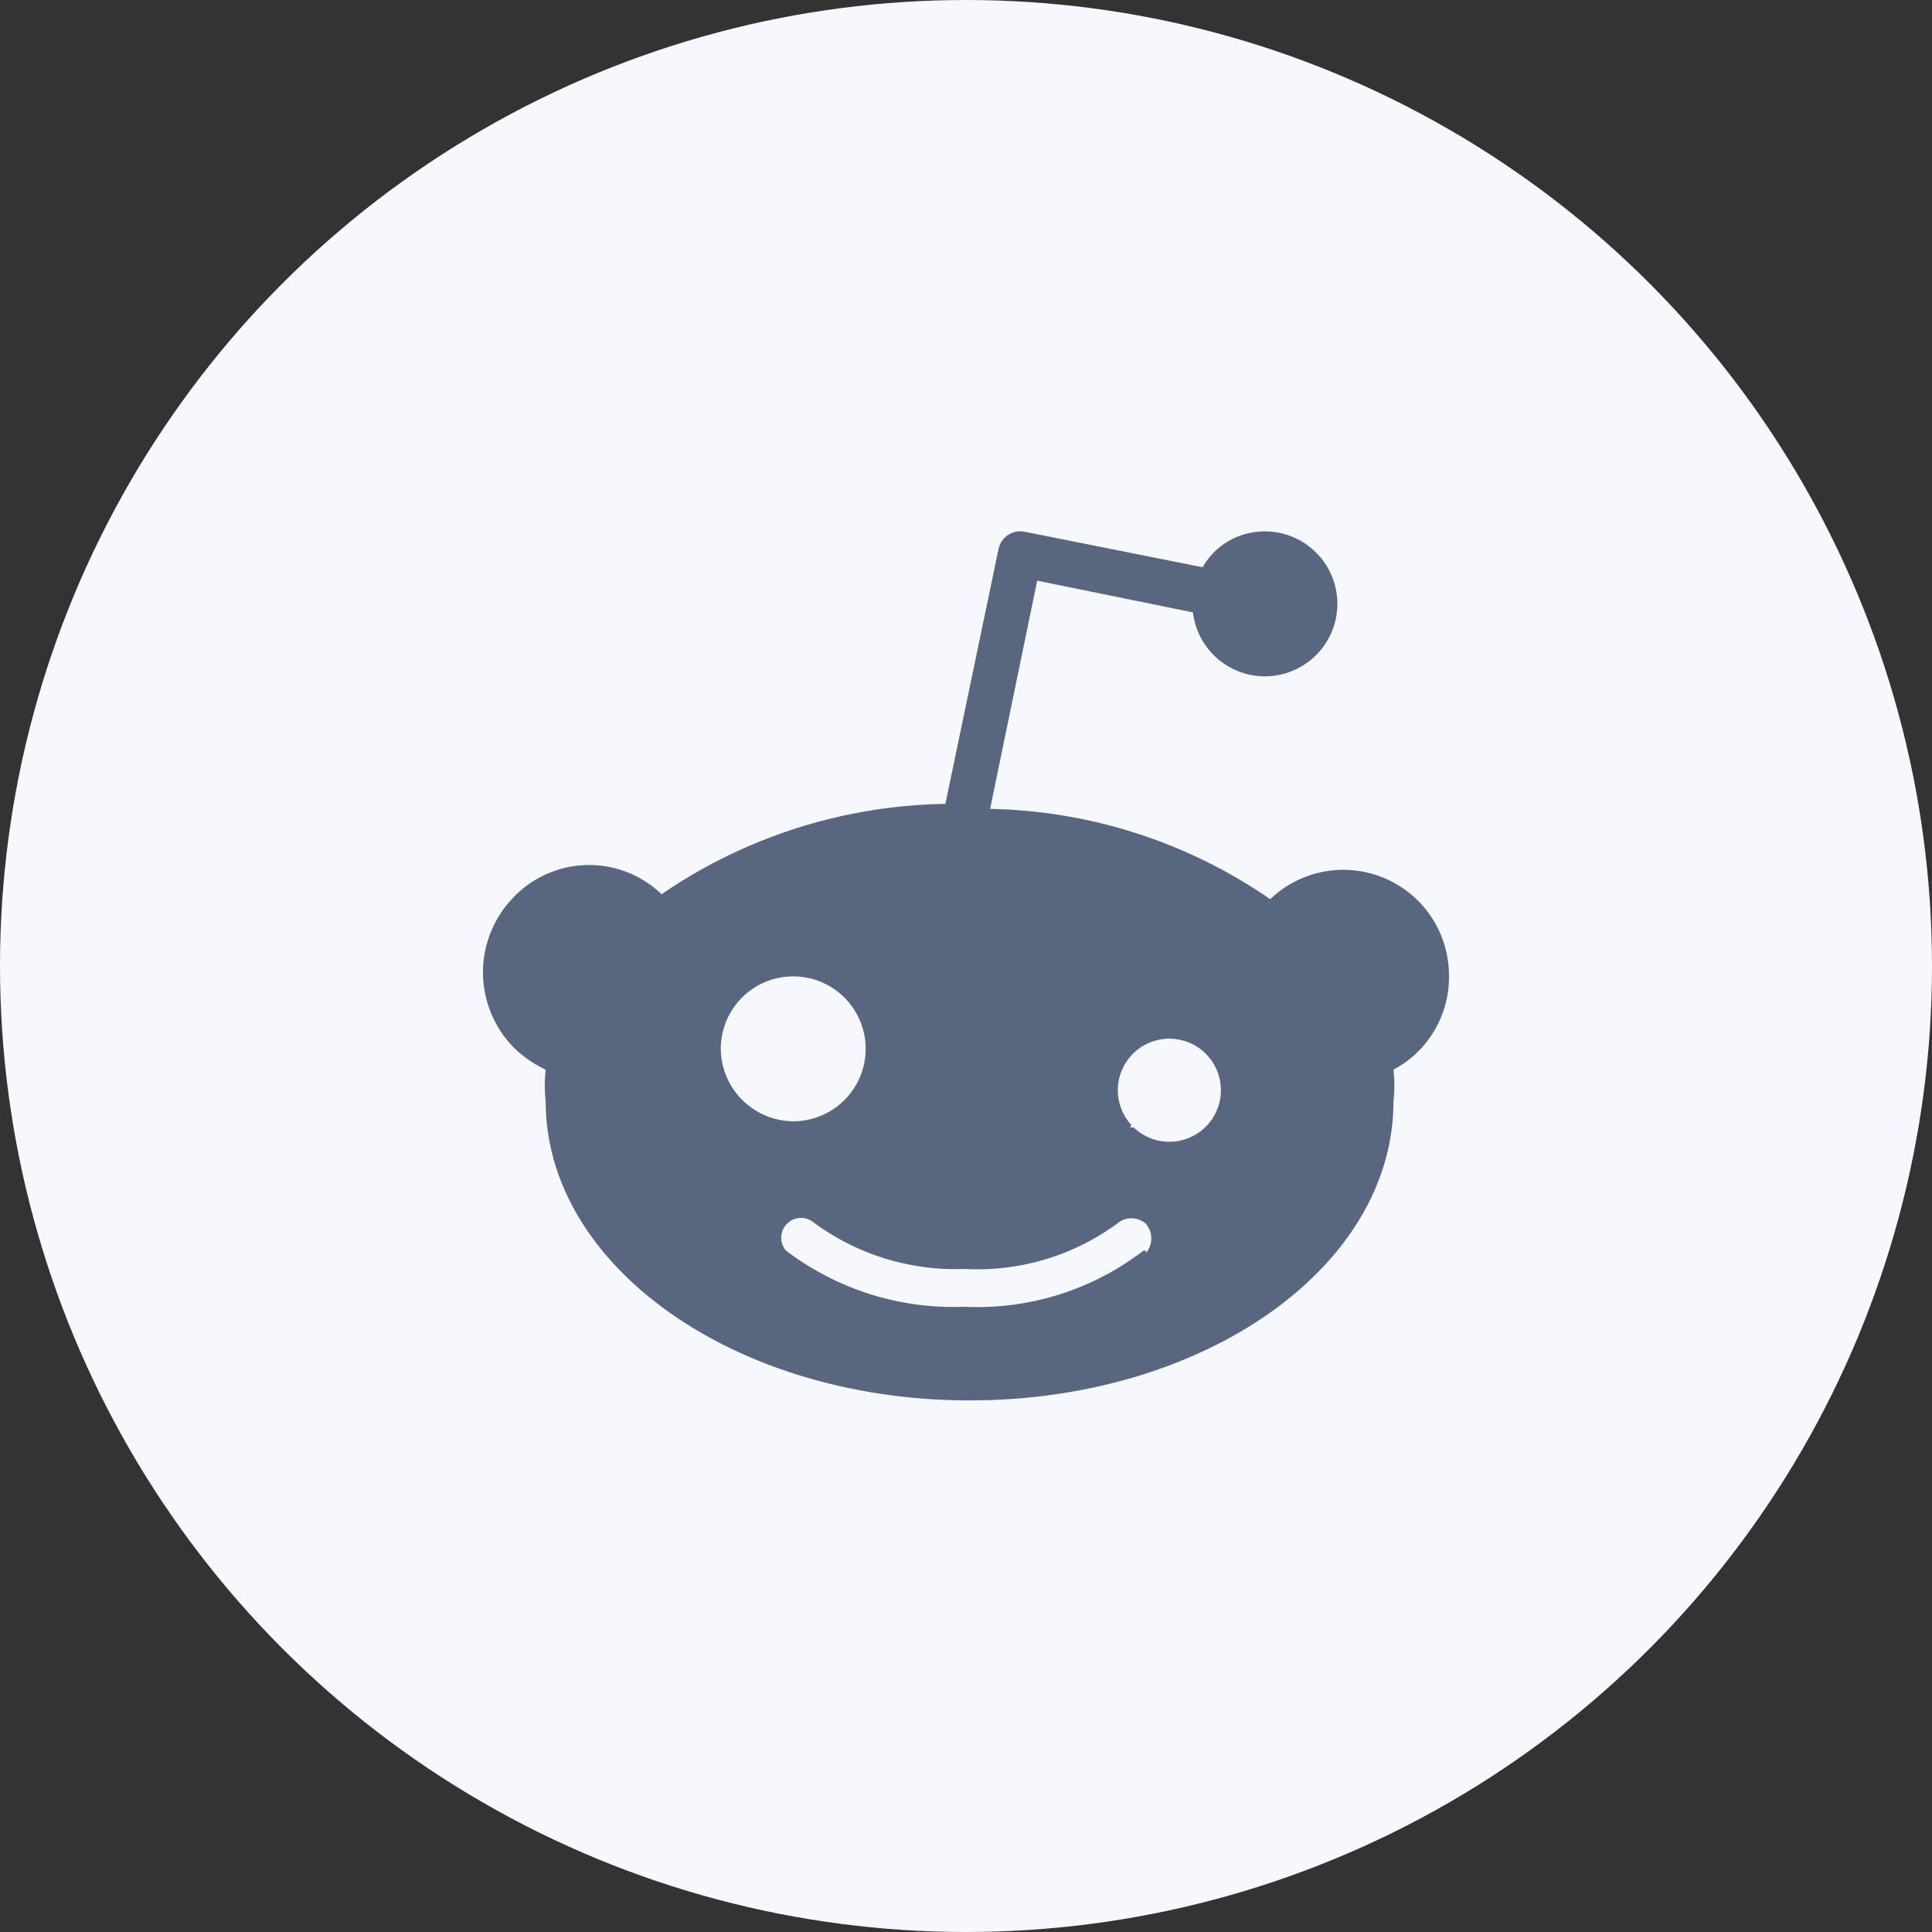
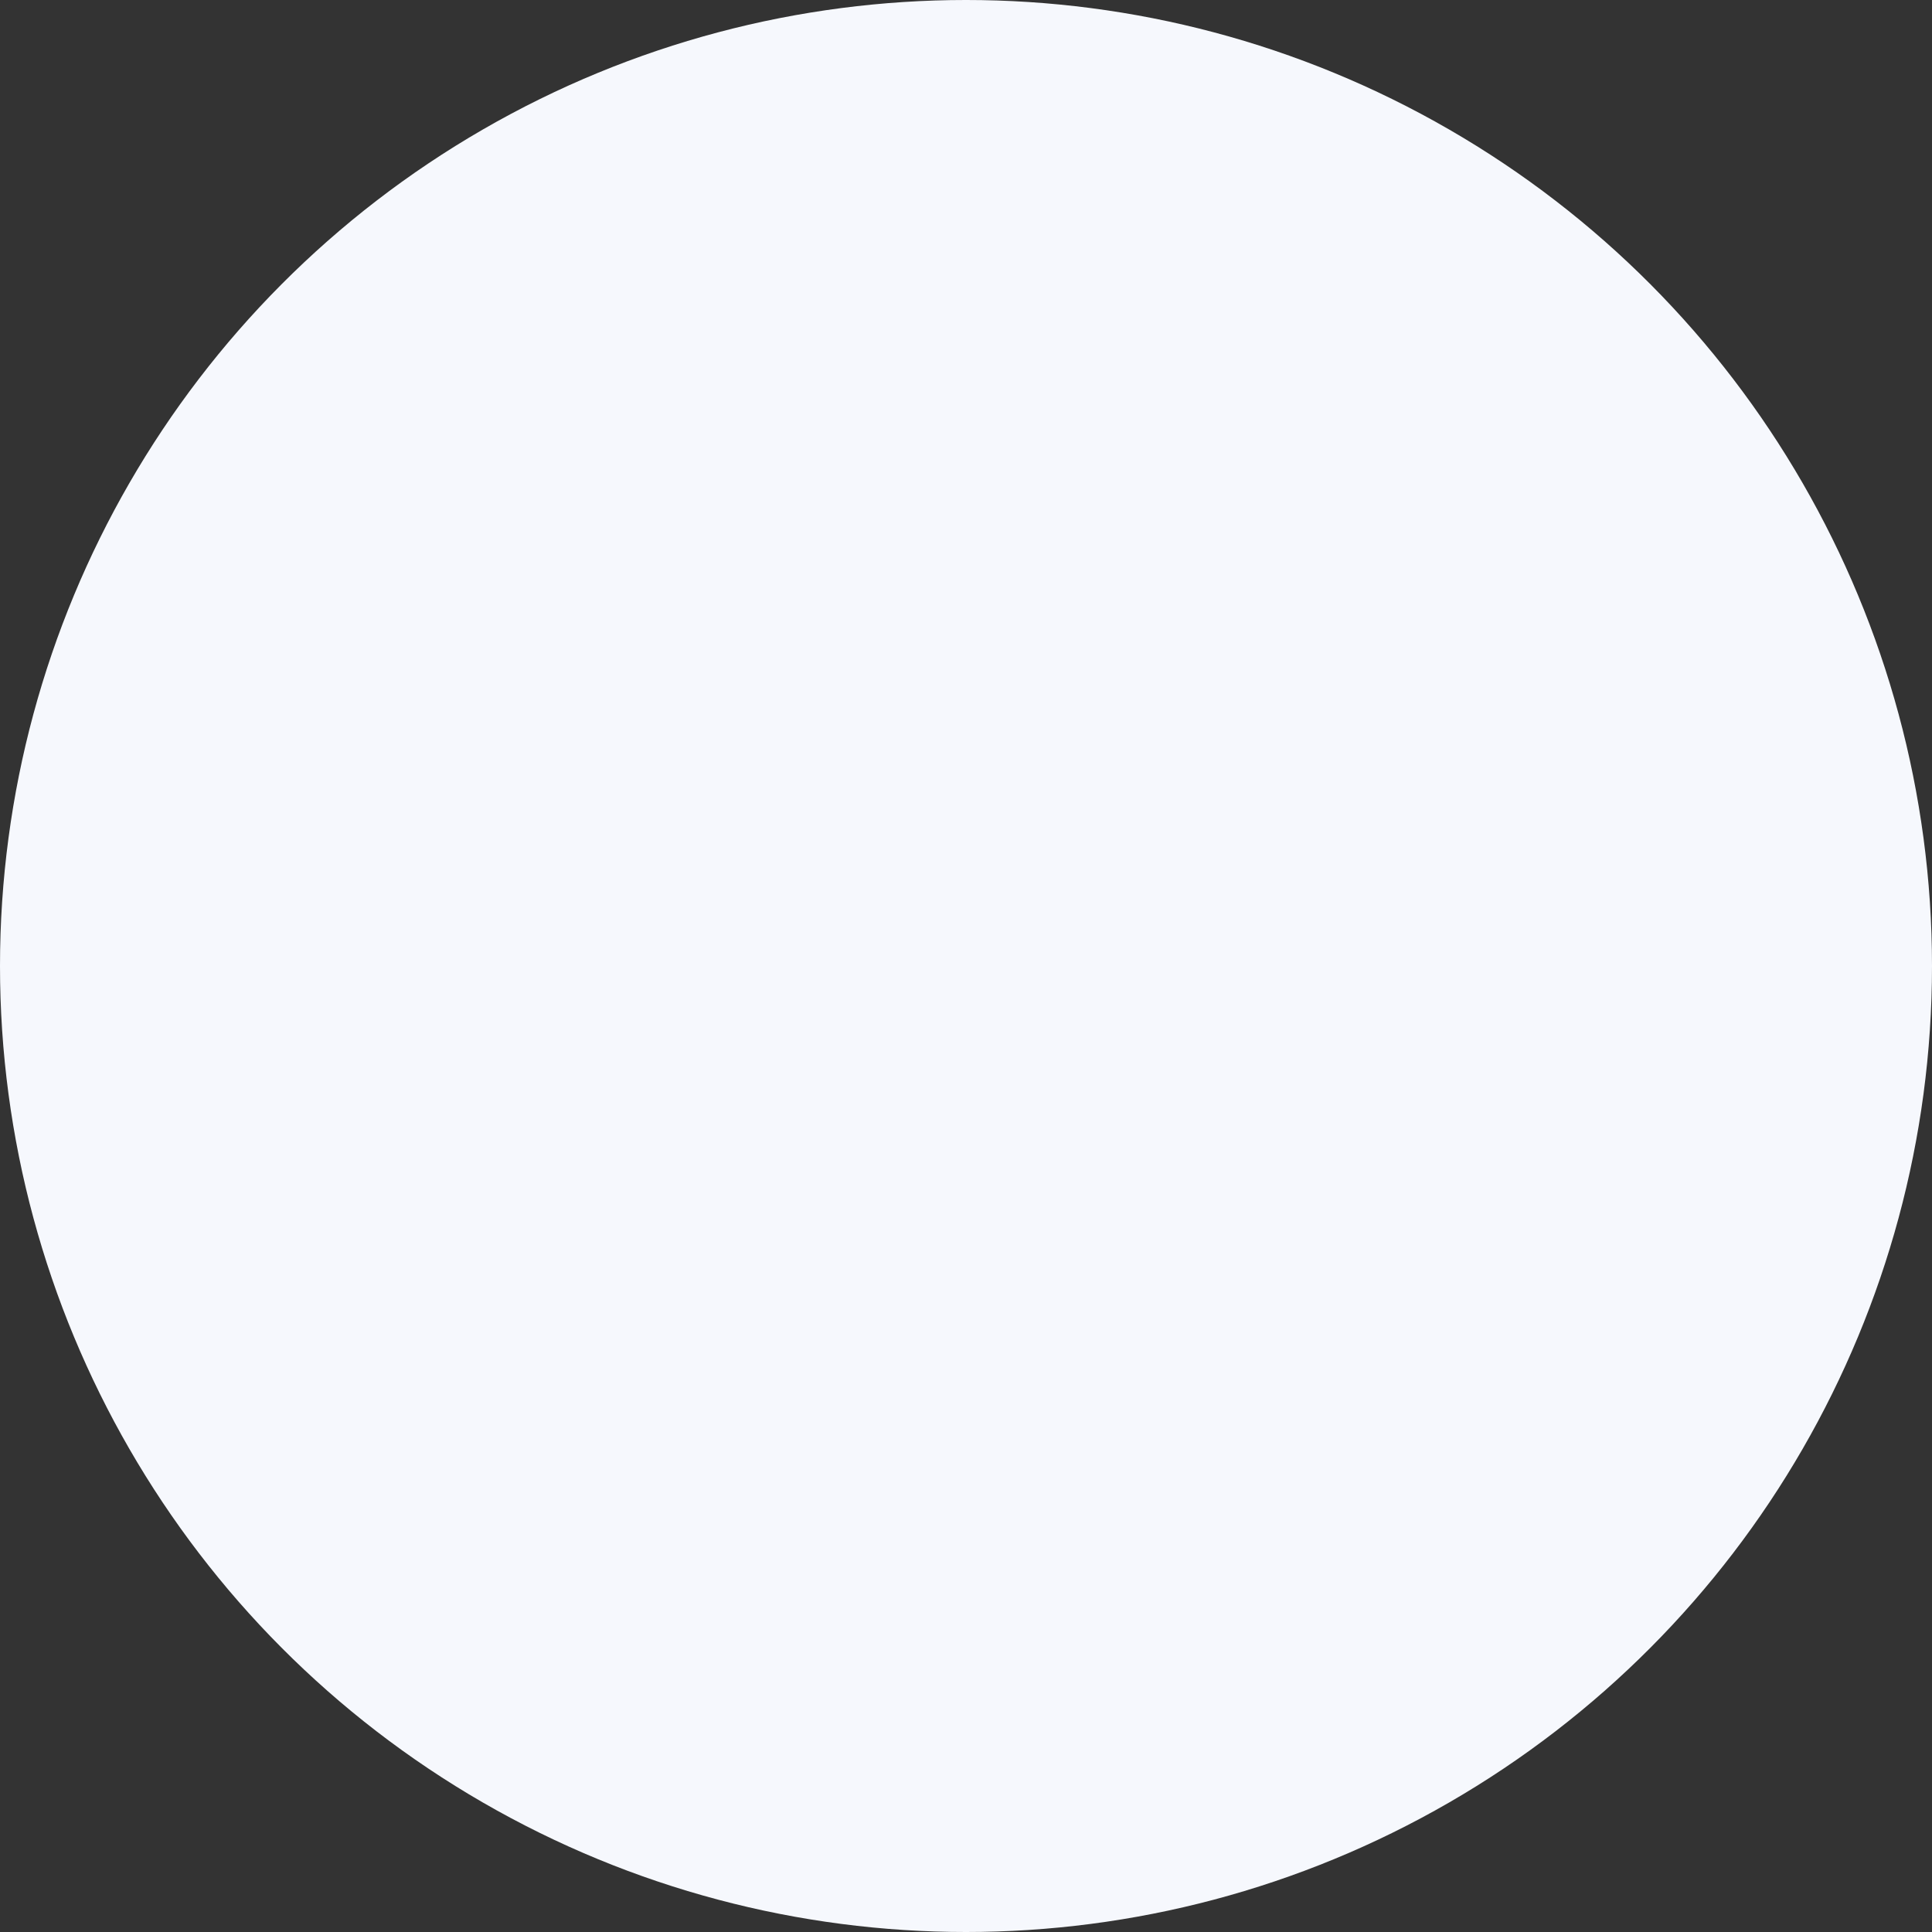
<svg xmlns="http://www.w3.org/2000/svg" width="40" height="40" viewBox="0 0 40 40">
  <rect x="0" y="0" width="40" height="40" fill="#333333" stroke="none" />
  <g id="Group_24267" data-name="Group 24267" transform="translate(-1231 -8514)">
    <g id="Group_24275" data-name="Group 24275">
      <circle id="Ellipse_448" data-name="Ellipse 448" cx="20" cy="20" r="20" transform="translate(1231 8514)" fill="#f6f8fd" />
      <g id="Group_24271" data-name="Group 24271" transform="translate(1230.991 8510.644)">
-         <path id="Path_33420" data-name="Path 33420" d="M30.008,23.514a2.187,2.187,0,0,0-3.7-1.541,10.566,10.566,0,0,0-5.8-1.87l.975-4.725,3.225.657a1.5,1.5,0,1,0,1.325-1.668,1.469,1.469,0,0,0-1.125.733l-3.675-.733a.461.461,0,0,0-.55.354L19.582,20a10.669,10.669,0,0,0-5.875,1.87,2.166,2.166,0,0,0-3.1.1,2.221,2.221,0,0,0,.1,3.133,2.511,2.511,0,0,0,.6.4,2.884,2.884,0,0,0,0,.657c0,3.411,3.925,6.19,8.776,6.19s8.776-2.754,8.776-6.19a2.884,2.884,0,0,0,0-.657A2.173,2.173,0,0,0,30.008,23.514ZM14.932,25.055a1.5,1.5,0,1,1,1.5,1.516A1.513,1.513,0,0,1,14.932,25.055Zm8.751,4.194a5.631,5.631,0,0,1-3.7,1.162,5.728,5.728,0,0,1-3.7-1.162.41.41,0,0,1,.575-.581,4.939,4.939,0,0,0,3.125.96,4.882,4.882,0,0,0,3.15-.935.453.453,0,0,1,.6,0,.465.465,0,0,1,0,.606v-.051Zm-.25-2.6a1.067,1.067,0,1,1,.05.051h-.075Z" transform="translate(0 0)" fill="#596680" />
-       </g>
+         </g>
    </g>
  </g>
</svg>